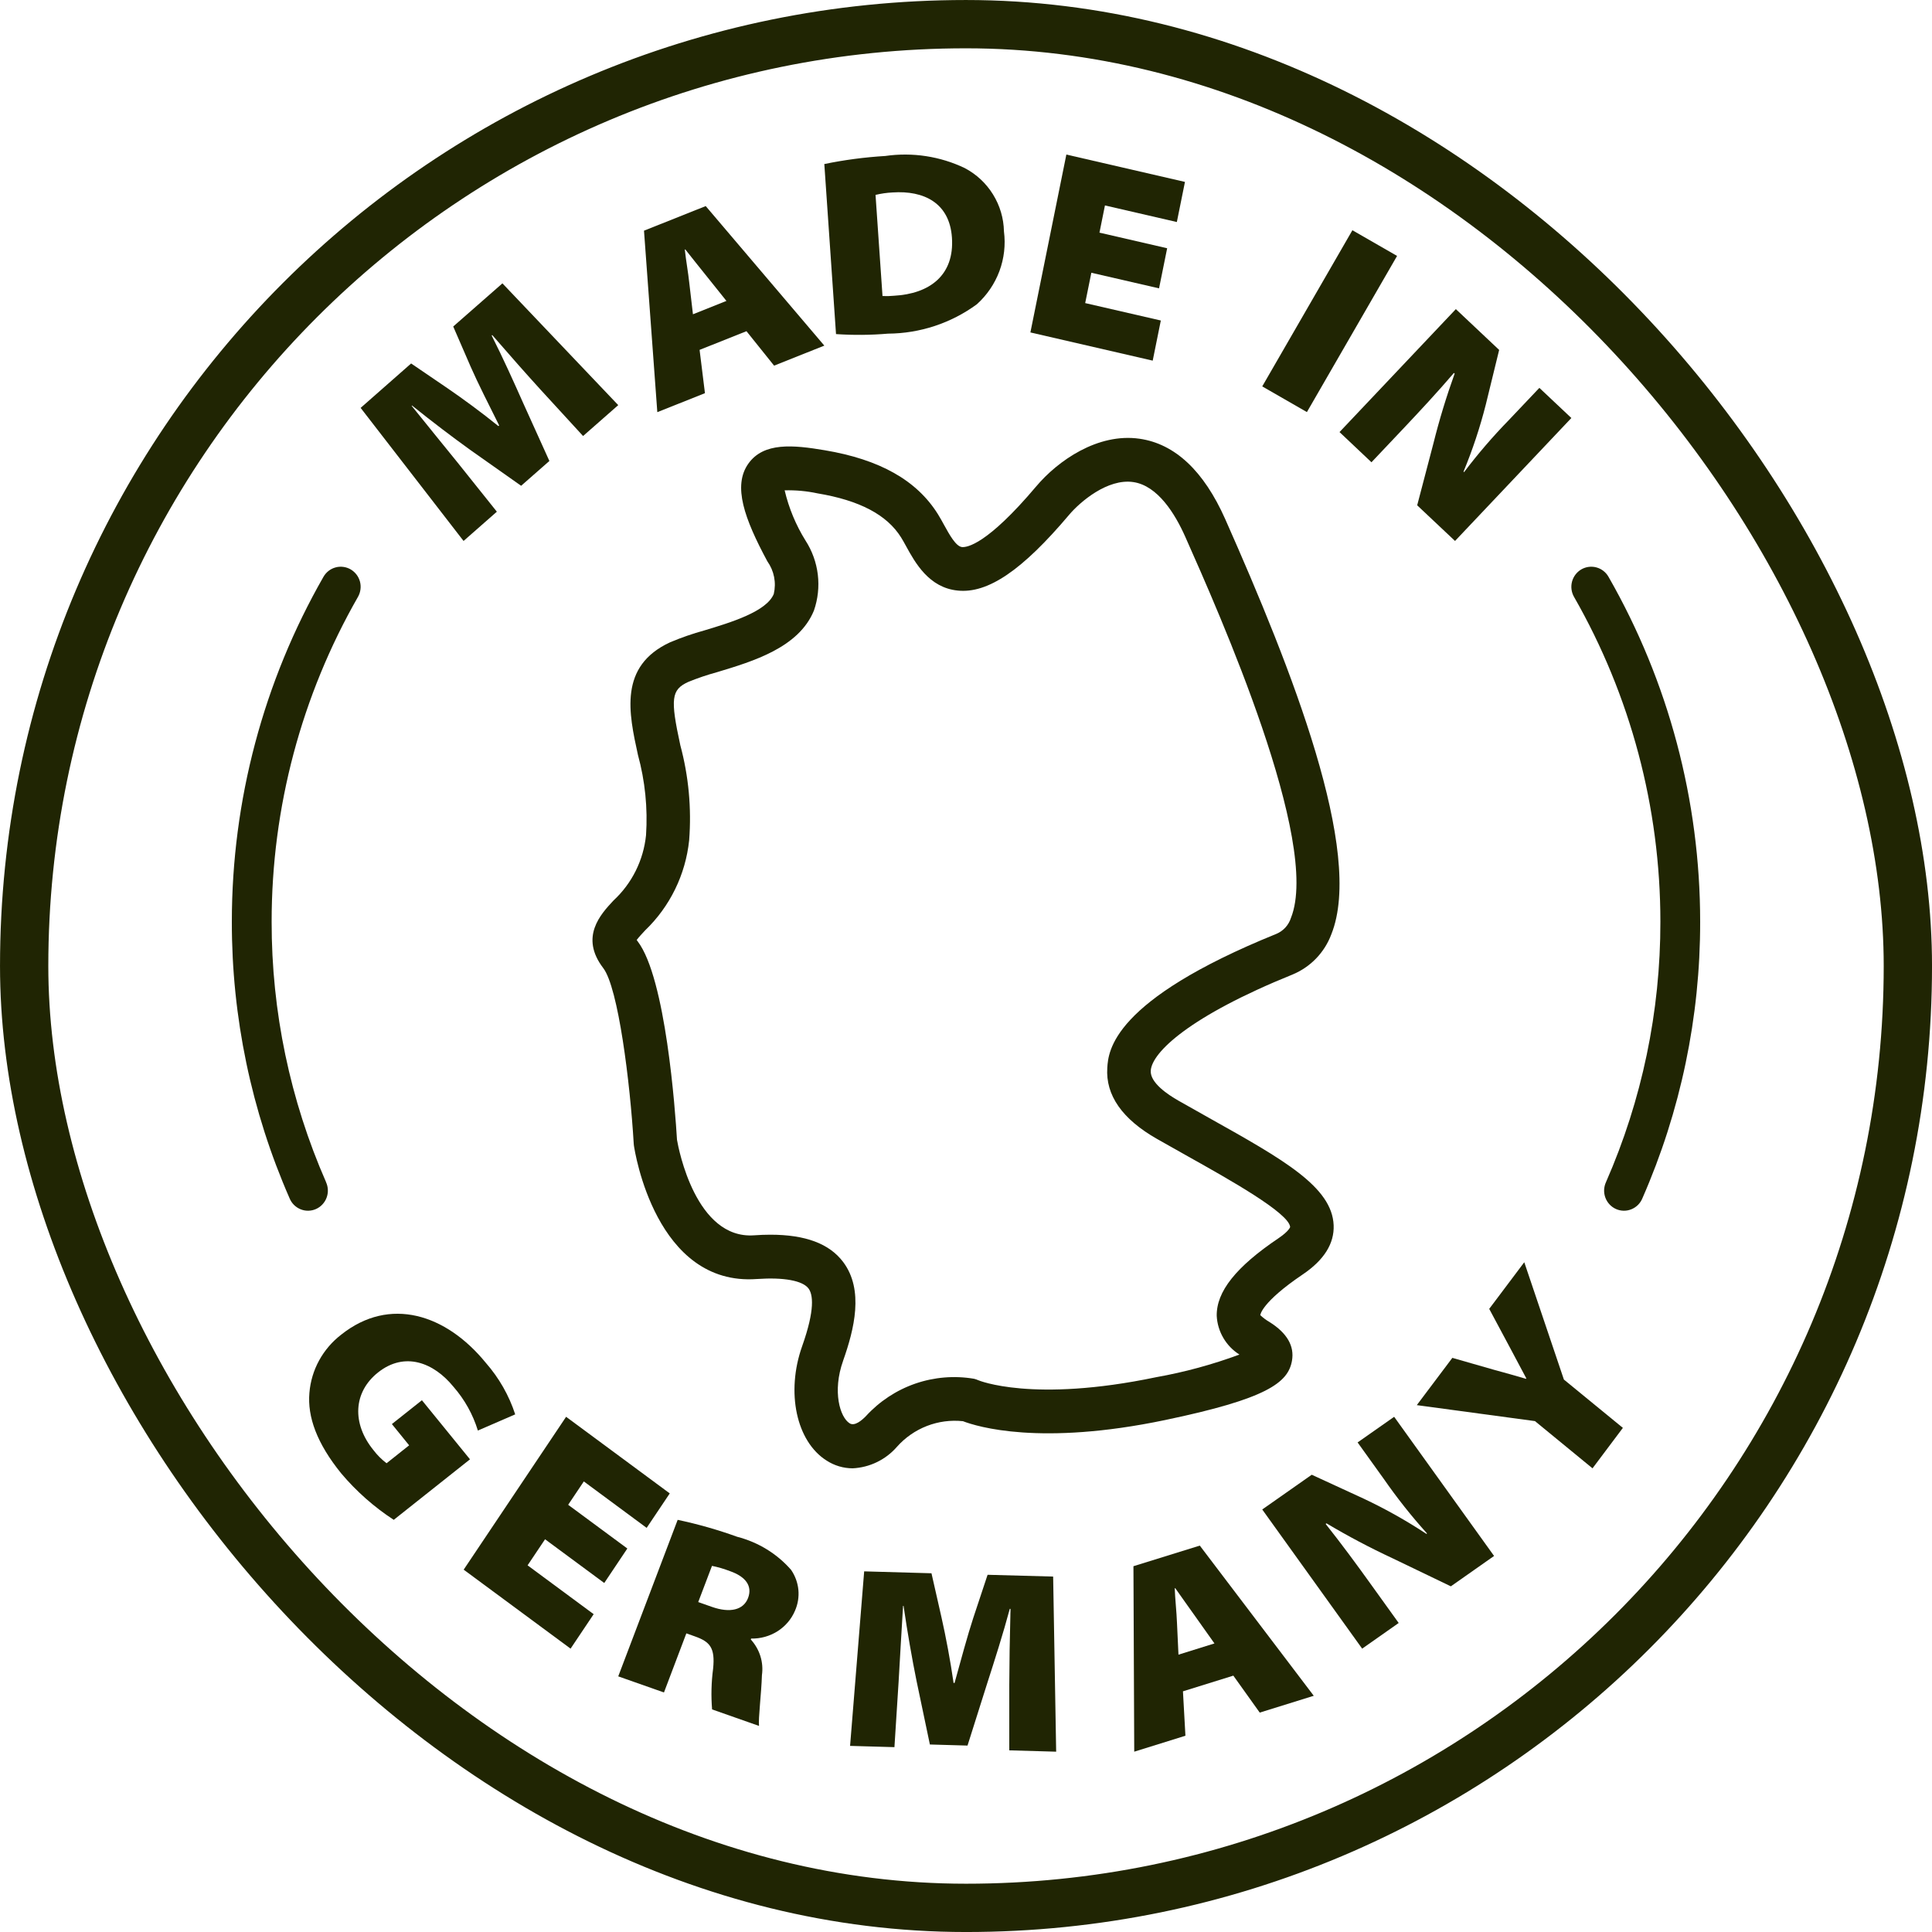
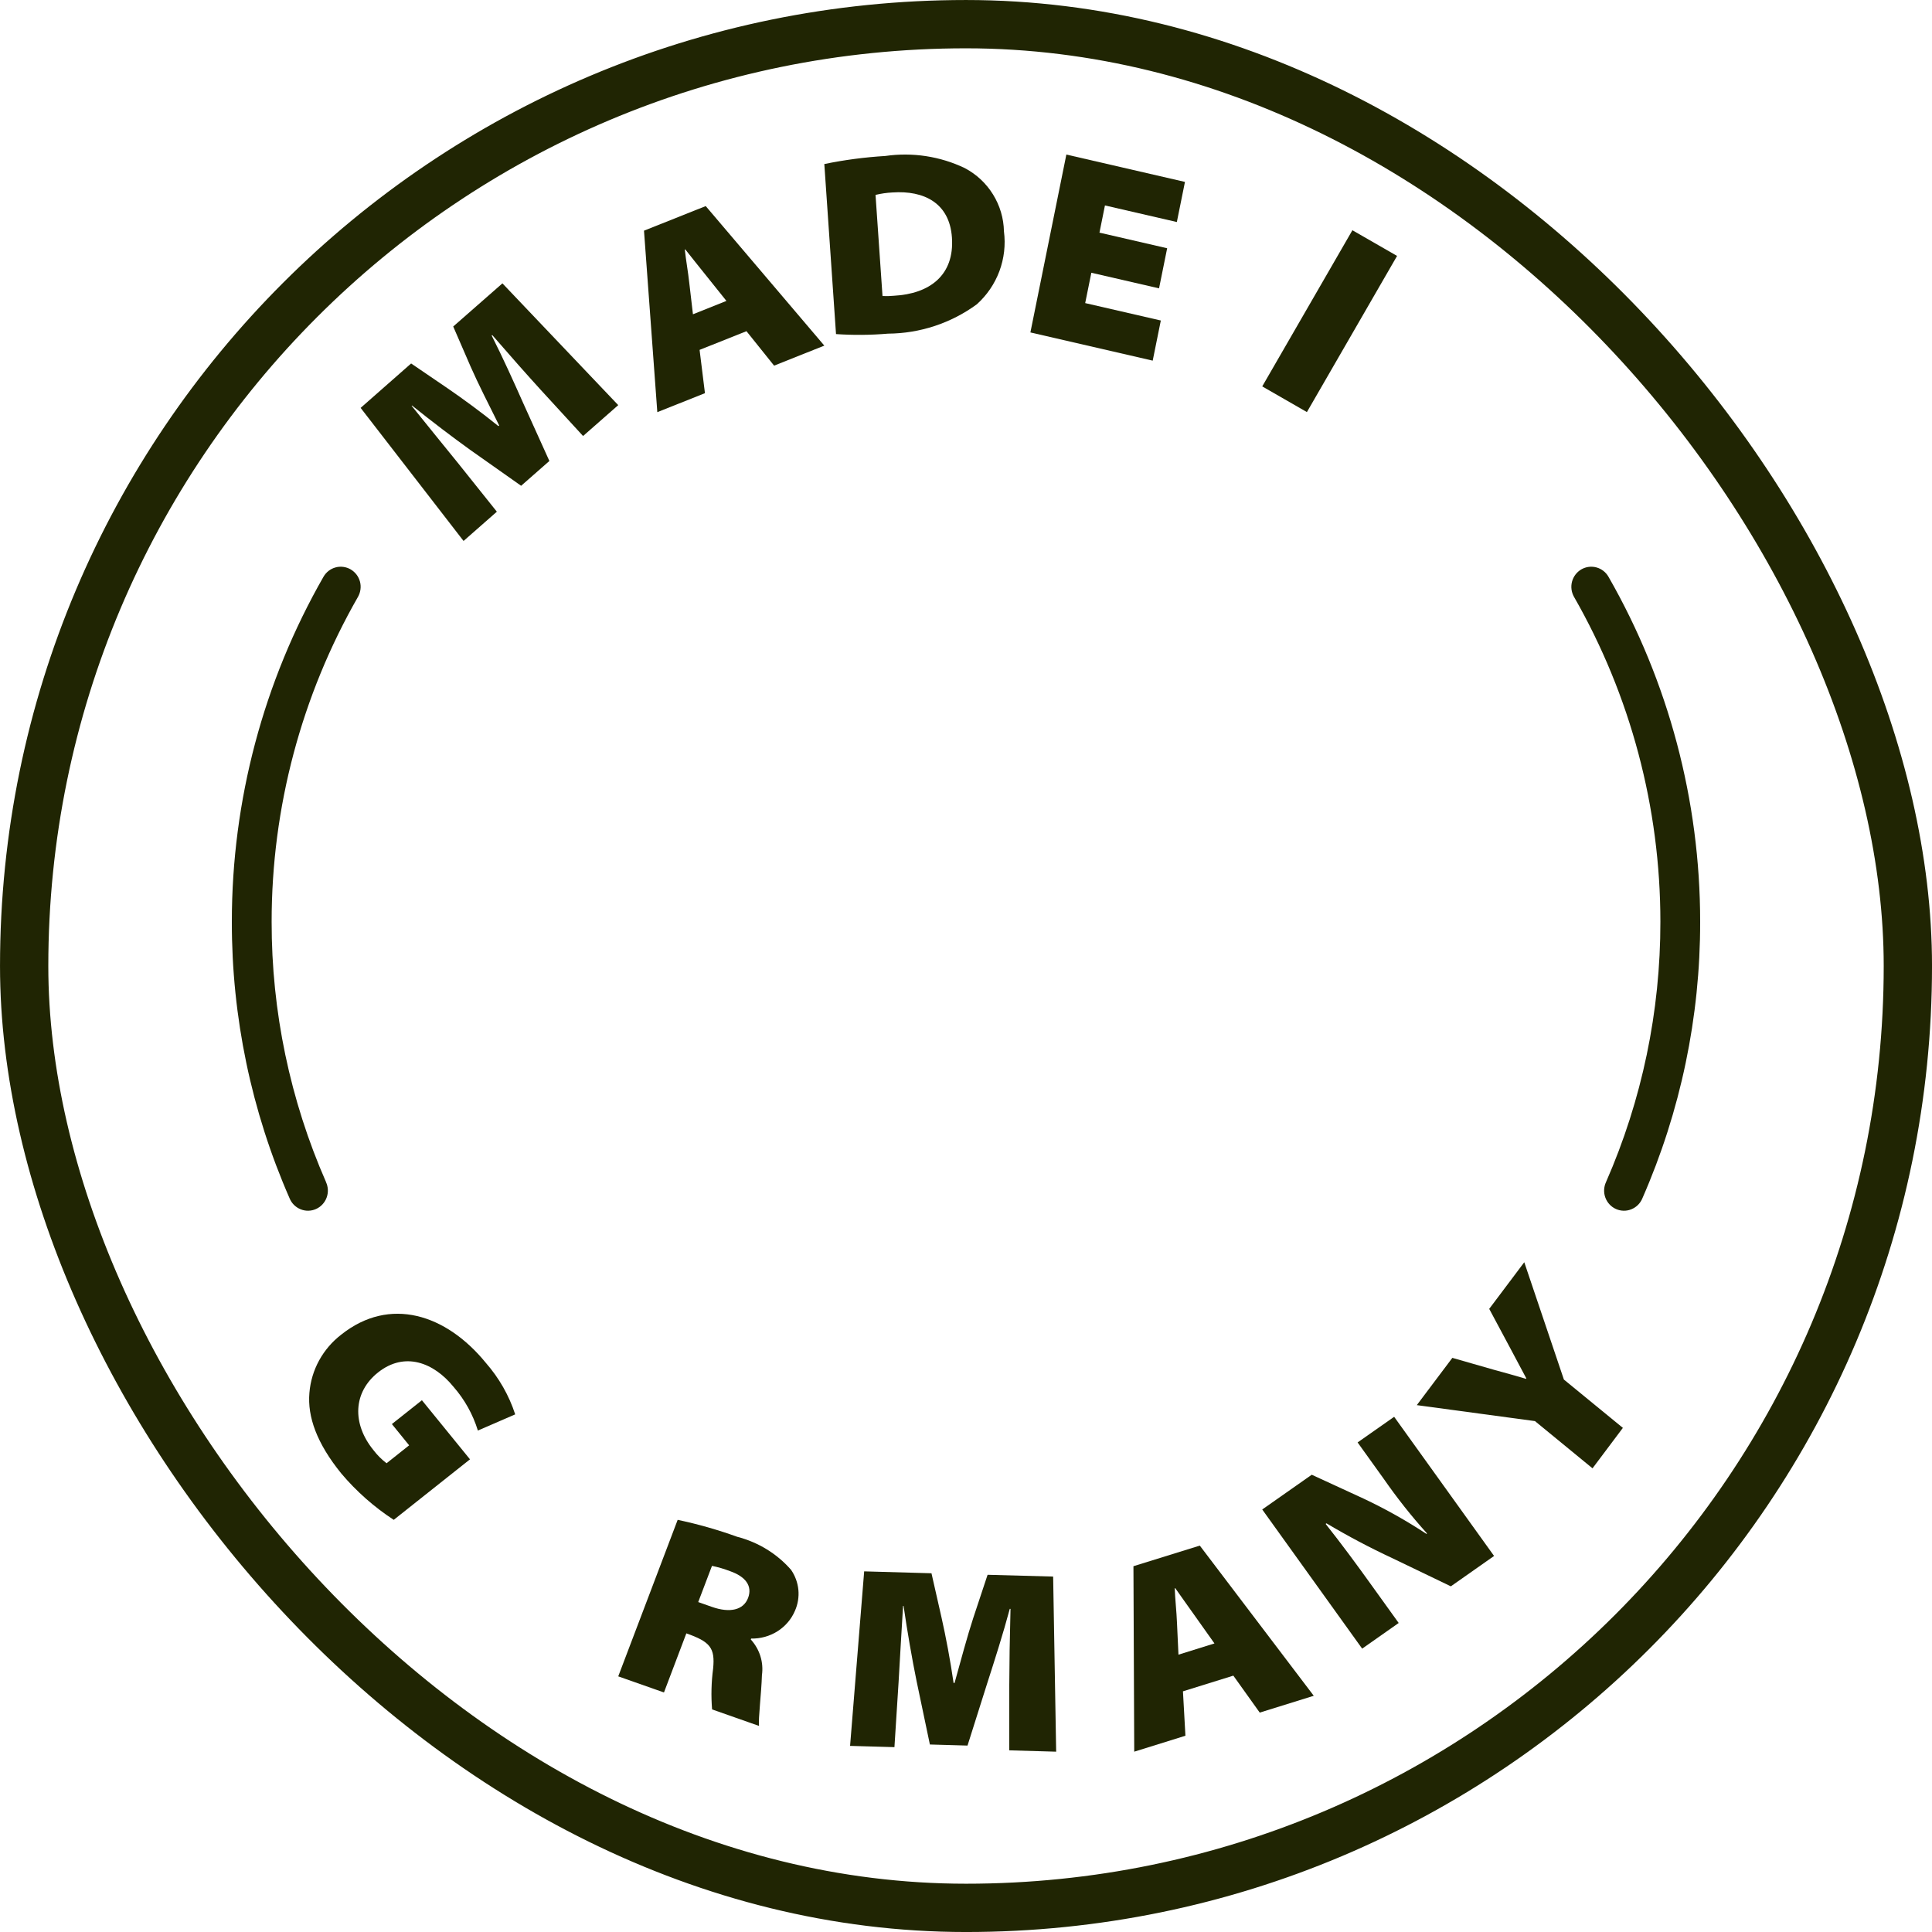
<svg xmlns="http://www.w3.org/2000/svg" width="75" height="75" viewBox="0 0 75 75" fill="none">
  <rect x="0.938" y="0.938" width="73.125" height="73.125" rx="36.562" stroke="#202503" stroke-width="1.875" />
-   <path d="M34.819 56.165C35.137 55.807 35.535 55.53 35.98 55.357C36.425 55.184 36.905 55.12 37.38 55.17C37.928 55.382 40.383 56.139 45.228 55.126C49.171 54.302 50.004 53.681 50.154 52.824C50.255 52.254 49.963 51.749 49.286 51.323C49.156 51.248 49.034 51.158 48.924 51.054C48.924 51.049 48.958 50.564 50.577 49.47C51.399 48.915 51.801 48.274 51.772 47.563C51.711 46.073 49.819 45.013 46.954 43.408C46.566 43.191 46.163 42.965 45.75 42.729C45.336 42.493 44.641 42.032 44.672 41.562C44.718 40.85 46.189 39.443 50.183 37.828C50.526 37.685 50.836 37.473 51.094 37.205C51.352 36.936 51.553 36.617 51.683 36.267C52.957 33.08 50.148 25.981 47.563 20.152C46.731 18.28 45.612 17.23 44.239 17.032C42.619 16.797 41.064 17.885 40.221 18.887C38.315 21.144 37.538 21.253 37.345 21.237C37.108 21.213 36.855 20.752 36.651 20.382C36.569 20.232 36.489 20.088 36.41 19.961C35.591 18.648 34.153 17.836 32.013 17.478C30.791 17.272 29.645 17.16 29.05 18C28.437 18.866 28.902 20.142 29.789 21.791C29.918 21.972 30.007 22.178 30.05 22.397C30.093 22.615 30.089 22.84 30.038 23.057C29.758 23.745 28.365 24.164 27.349 24.471C26.895 24.596 26.449 24.75 26.015 24.933C24.01 25.859 24.411 27.687 24.764 29.301C25.042 30.316 25.149 31.371 25.079 32.422C24.98 33.395 24.53 34.298 23.814 34.959C23.321 35.488 22.494 36.373 23.418 37.581C24.002 38.343 24.461 42.024 24.601 44.395C24.601 44.419 24.605 44.443 24.608 44.467C24.64 44.69 25.456 49.941 29.384 49.651C30.428 49.579 31.157 49.713 31.387 50.019C31.555 50.245 31.651 50.816 31.139 52.26C30.504 54.05 30.914 55.959 32.088 56.699C32.389 56.894 32.74 56.999 33.099 57C33.427 56.984 33.748 56.902 34.043 56.759C34.339 56.615 34.603 56.414 34.819 56.165ZM32.728 52.827C33.158 51.611 33.548 50.076 32.731 48.99C32.197 48.28 31.27 47.931 29.905 47.931C29.703 47.931 29.492 47.939 29.27 47.955C27.014 48.112 26.342 44.609 26.281 44.248C26.213 43.116 25.846 37.966 24.752 36.54C24.739 36.524 24.727 36.508 24.716 36.49C24.788 36.392 24.932 36.237 25.043 36.118C26.008 35.192 26.614 33.952 26.753 32.618C26.849 31.378 26.733 30.131 26.41 28.931C26.017 27.12 26.057 26.777 26.718 26.472C27.082 26.324 27.453 26.198 27.831 26.095C29.246 25.669 31.007 25.139 31.596 23.704C31.752 23.255 31.804 22.776 31.747 22.304C31.69 21.832 31.526 21.379 31.268 20.981C30.895 20.381 30.622 19.724 30.46 19.035C30.888 19.023 31.316 19.062 31.735 19.152C33.371 19.425 34.432 19.985 34.98 20.863C35.045 20.966 35.108 21.082 35.174 21.202C35.526 21.843 36.059 22.813 37.175 22.925C38.348 23.05 39.686 22.137 41.502 19.986C41.926 19.483 42.998 18.567 43.993 18.714C44.944 18.852 45.619 19.95 46.016 20.847C47.32 23.781 51.287 32.708 50.115 35.631C50.071 35.77 49.997 35.898 49.9 36.005C49.802 36.112 49.682 36.197 49.548 36.253C43.156 38.844 43.027 40.808 42.985 41.453C42.915 42.515 43.564 43.444 44.915 44.213C45.332 44.451 45.739 44.678 46.13 44.898C47.691 45.772 50.049 47.093 50.083 47.634C50.083 47.634 50.042 47.79 49.634 48.066C47.981 49.179 47.218 50.139 47.233 51.083C47.249 51.386 47.338 51.681 47.492 51.942C47.645 52.203 47.859 52.423 48.115 52.584C47.066 52.972 45.986 53.266 44.886 53.462C40.079 54.467 37.985 53.584 37.975 53.58C37.923 53.556 37.869 53.537 37.813 53.524C37.049 53.394 36.264 53.459 35.531 53.712C34.798 53.966 34.139 54.4 33.614 54.975C33.462 55.132 33.178 55.378 32.983 55.253C32.61 55.021 32.304 54.02 32.729 52.826L32.728 52.827Z" fill="#202503" />
  <path d="M16.379 54.357L15.213 55.282L15.883 56.107L15.007 56.803C14.815 56.657 14.643 56.486 14.498 56.294C13.657 55.263 13.71 54.044 14.676 53.278C15.713 52.455 16.838 52.895 17.601 53.831C18.035 54.326 18.359 54.907 18.551 55.534L20 54.906C19.761 54.171 19.373 53.492 18.862 52.908C17.31 51.004 15.124 50.32 13.251 51.807C12.896 52.079 12.603 52.421 12.389 52.81C12.175 53.2 12.047 53.63 12.011 54.071C11.931 54.997 12.297 56.029 13.251 57.203C13.837 57.897 14.522 58.502 15.285 59L18.245 56.651L16.379 54.357Z" fill="#202503" />
-   <path d="M22.664 57.509L25.103 59.312L26 57.974L21.976 55L18 60.934L22.15 64L23.046 62.662L20.481 60.766L21.159 59.754L23.457 61.452L24.353 60.113L22.056 58.416L22.664 57.509Z" fill="#202503" />
-   <path d="M28.618 59.658C27.865 59.386 27.093 59.166 26.307 59L24 65.076L25.775 65.701L26.644 63.407L26.966 63.521C27.565 63.731 27.765 63.968 27.683 64.778C27.614 65.302 27.6 65.832 27.643 66.359L29.465 67C29.432 66.719 29.557 65.738 29.578 65.03C29.613 64.783 29.593 64.531 29.519 64.293C29.444 64.053 29.317 63.833 29.146 63.645L29.16 63.609C29.524 63.616 29.881 63.517 30.185 63.324C30.489 63.131 30.724 62.853 30.861 62.529C30.974 62.273 31.019 61.994 30.993 61.717C30.966 61.44 30.869 61.174 30.71 60.942C30.166 60.318 29.436 59.869 28.618 59.658ZM29.04 62.033C28.863 62.499 28.341 62.627 27.636 62.379L27.105 62.192L27.639 60.787C27.877 60.835 28.111 60.904 28.337 60.991C28.946 61.203 29.216 61.567 29.04 62.033Z" fill="#202503" />
+   <path d="M28.618 59.658C27.865 59.386 27.093 59.166 26.307 59L24 65.076L25.775 65.701L26.644 63.407C27.565 63.731 27.765 63.968 27.683 64.778C27.614 65.302 27.6 65.832 27.643 66.359L29.465 67C29.432 66.719 29.557 65.738 29.578 65.03C29.613 64.783 29.593 64.531 29.519 64.293C29.444 64.053 29.317 63.833 29.146 63.645L29.16 63.609C29.524 63.616 29.881 63.517 30.185 63.324C30.489 63.131 30.724 62.853 30.861 62.529C30.974 62.273 31.019 61.994 30.993 61.717C30.966 61.44 30.869 61.174 30.71 60.942C30.166 60.318 29.436 59.869 28.618 59.658ZM29.04 62.033C28.863 62.499 28.341 62.627 27.636 62.379L27.105 62.192L27.639 60.787C27.877 60.835 28.111 60.904 28.337 60.991C28.946 61.203 29.216 61.567 29.04 62.033Z" fill="#202503" />
  <path d="M38.338 61.133L37.781 62.812C37.56 63.484 37.292 64.481 37.056 65.332H37.018C36.895 64.472 36.716 63.529 36.551 62.798L36.16 61.074L33.547 61L33 67.775L34.722 67.824L34.883 65.299C34.934 64.453 34.991 63.377 35.057 62.34H35.076C35.224 63.353 35.409 64.416 35.581 65.258L36.098 67.721L37.559 67.763L38.33 65.325C38.604 64.476 38.942 63.417 39.199 62.457H39.228C39.197 63.633 39.183 64.572 39.18 65.418V67.948L41 68L40.883 61.202L38.338 61.133Z" fill="#202503" />
  <path d="M44 60.8L44.031 68L46.018 67.381L45.922 65.657L47.878 65.048L48.903 66.483L51 65.83L46.576 60L44 60.8ZM45.748 64.234L45.69 62.989C45.675 62.577 45.617 62.071 45.603 61.658L45.623 61.652C45.867 61.991 46.164 62.424 46.406 62.756L47.145 63.798L45.748 64.234Z" fill="#202503" />
  <path d="M52.702 55.995L53.715 57.406C54.23 58.148 54.791 58.857 55.397 59.528L55.373 59.545C54.597 59.033 53.785 58.577 52.943 58.18L50.922 57.249L49 58.598L52.879 64L54.297 63.004L53.248 61.545C52.661 60.726 52.088 59.948 51.462 59.159L51.494 59.136C52.322 59.629 53.176 60.081 54.05 60.488L56.322 61.581L58 60.402L54.121 55L52.702 55.995Z" fill="#202503" />
  <path d="M59.172 49L57.811 50.81L58.618 52.318C58.865 52.776 59.042 53.122 59.252 53.509L59.239 53.526C58.799 53.394 58.488 53.312 57.967 53.167L56.38 52.712L55 54.547L59.587 55.167L61.821 57L63 55.43L60.71 53.554L59.172 49Z" fill="#202503" />
  <path d="M19.288 19.864L17.771 17.966C17.26 17.334 16.604 16.532 15.98 15.754L15.994 15.742C16.759 16.357 17.584 16.984 18.256 17.466L20.23 18.858L21.327 17.895L20.31 15.647C19.96 14.86 19.521 13.882 19.087 13.027L19.109 13.007C19.85 13.862 20.447 14.536 20.994 15.137L22.635 16.926L24 15.727L19.504 11L17.594 12.675L18.273 14.24C18.546 14.865 18.998 15.754 19.377 16.515L19.348 16.541C18.7 16.016 17.956 15.47 17.364 15.066L15.96 14.11L14 15.834L17.995 21L19.288 19.864Z" fill="#202503" />
  <path d="M27.366 15.263L27.158 13.582L28.978 12.857L30.05 14.194L32 13.417L27.396 8L25 8.955L25.517 16L27.366 15.263ZM26.603 9.682C26.859 10 27.17 10.404 27.423 10.711L28.2 11.682L26.9 12.2L26.758 10.986C26.716 10.583 26.627 10.092 26.584 9.689L26.603 9.682Z" fill="#202503" />
  <path d="M34.471 12.952C35.713 12.944 36.92 12.546 37.92 11.813C38.312 11.461 38.613 11.019 38.797 10.526C38.98 10.033 39.041 9.503 38.973 8.981C38.963 8.474 38.816 7.979 38.549 7.548C38.282 7.116 37.904 6.764 37.454 6.526C36.495 6.067 35.42 5.903 34.367 6.055C33.572 6.103 32.781 6.207 32 6.368L32.454 12.969C33.126 13.015 33.8 13.009 34.471 12.952ZM34.646 7.471C35.871 7.387 36.862 7.882 36.954 9.22C37.056 10.688 36.087 11.406 34.702 11.481C34.555 11.496 34.407 11.499 34.259 11.492L33.988 7.566C34.204 7.514 34.425 7.482 34.646 7.471Z" fill="#202503" />
  <path d="M45.063 12.442L42.127 11.766L42.366 10.588L44.994 11.194L45.309 9.637L42.681 9.031L42.894 7.975L45.685 8.619L46 7.062L41.396 6L40 12.905L44.748 14L45.063 12.442Z" fill="#202503" />
  <path d="M49 15L52.5 8.938L54.234 9.935L50.734 15.997L49 15Z" fill="#202503" />
-   <path d="M53.24 17.945L54.46 16.656C55.143 15.933 55.793 15.233 56.441 14.477L56.469 14.504C56.148 15.396 55.872 16.302 55.643 17.221L55.015 19.616L56.484 21L61 16.227L59.758 15.057L58.579 16.301C57.955 16.94 57.373 17.617 56.835 18.328L56.814 18.308C57.165 17.463 57.453 16.594 57.678 15.707L58.197 13.584L56.516 12L52 16.773L53.24 17.945Z" fill="#202503" />
  <path d="M62.441 22.39C62.339 22.211 62.17 22.08 61.973 22.027C61.775 21.973 61.564 22.001 61.386 22.104C61.209 22.208 61.08 22.378 61.026 22.578C60.973 22.778 61.001 22.991 61.103 23.17C63.299 27.003 64.456 31.352 64.456 35.781C64.46 39.261 63.742 42.704 62.346 45.886C62.302 45.981 62.277 46.083 62.272 46.187C62.268 46.291 62.284 46.395 62.32 46.492C62.356 46.59 62.411 46.679 62.482 46.755C62.553 46.831 62.638 46.892 62.732 46.934C62.827 46.976 62.928 46.998 63.031 47C63.134 47.002 63.237 46.982 63.332 46.943C63.428 46.904 63.515 46.846 63.588 46.773C63.661 46.7 63.719 46.612 63.758 46.516C65.241 43.135 66.005 39.478 66 35.781C66 31.079 64.773 26.46 62.441 22.39Z" fill="#202503" />
  <path d="M12.656 45.886C11.26 42.704 10.54 39.261 10.545 35.78C10.544 31.352 11.701 27.003 13.897 23.17C13.947 23.082 13.98 22.984 13.993 22.882C14.007 22.78 14 22.677 13.974 22.578C13.947 22.479 13.902 22.386 13.84 22.305C13.778 22.224 13.701 22.156 13.613 22.104C13.525 22.053 13.428 22.02 13.328 22.007C13.227 21.993 13.125 22 13.027 22.027C12.929 22.053 12.837 22.099 12.757 22.161C12.676 22.224 12.609 22.302 12.558 22.39C10.227 26.46 9 31.078 9 35.78C8.995 39.477 9.758 43.135 11.241 46.516C11.28 46.612 11.338 46.7 11.411 46.773C11.484 46.846 11.571 46.904 11.667 46.943C11.762 46.982 11.865 47.002 11.968 47C12.071 46.998 12.173 46.976 12.267 46.934C12.361 46.892 12.447 46.831 12.517 46.755C12.588 46.679 12.643 46.59 12.679 46.492C12.715 46.395 12.732 46.291 12.727 46.187C12.723 46.083 12.698 45.981 12.654 45.886H12.656Z" fill="#202503" />
</svg>